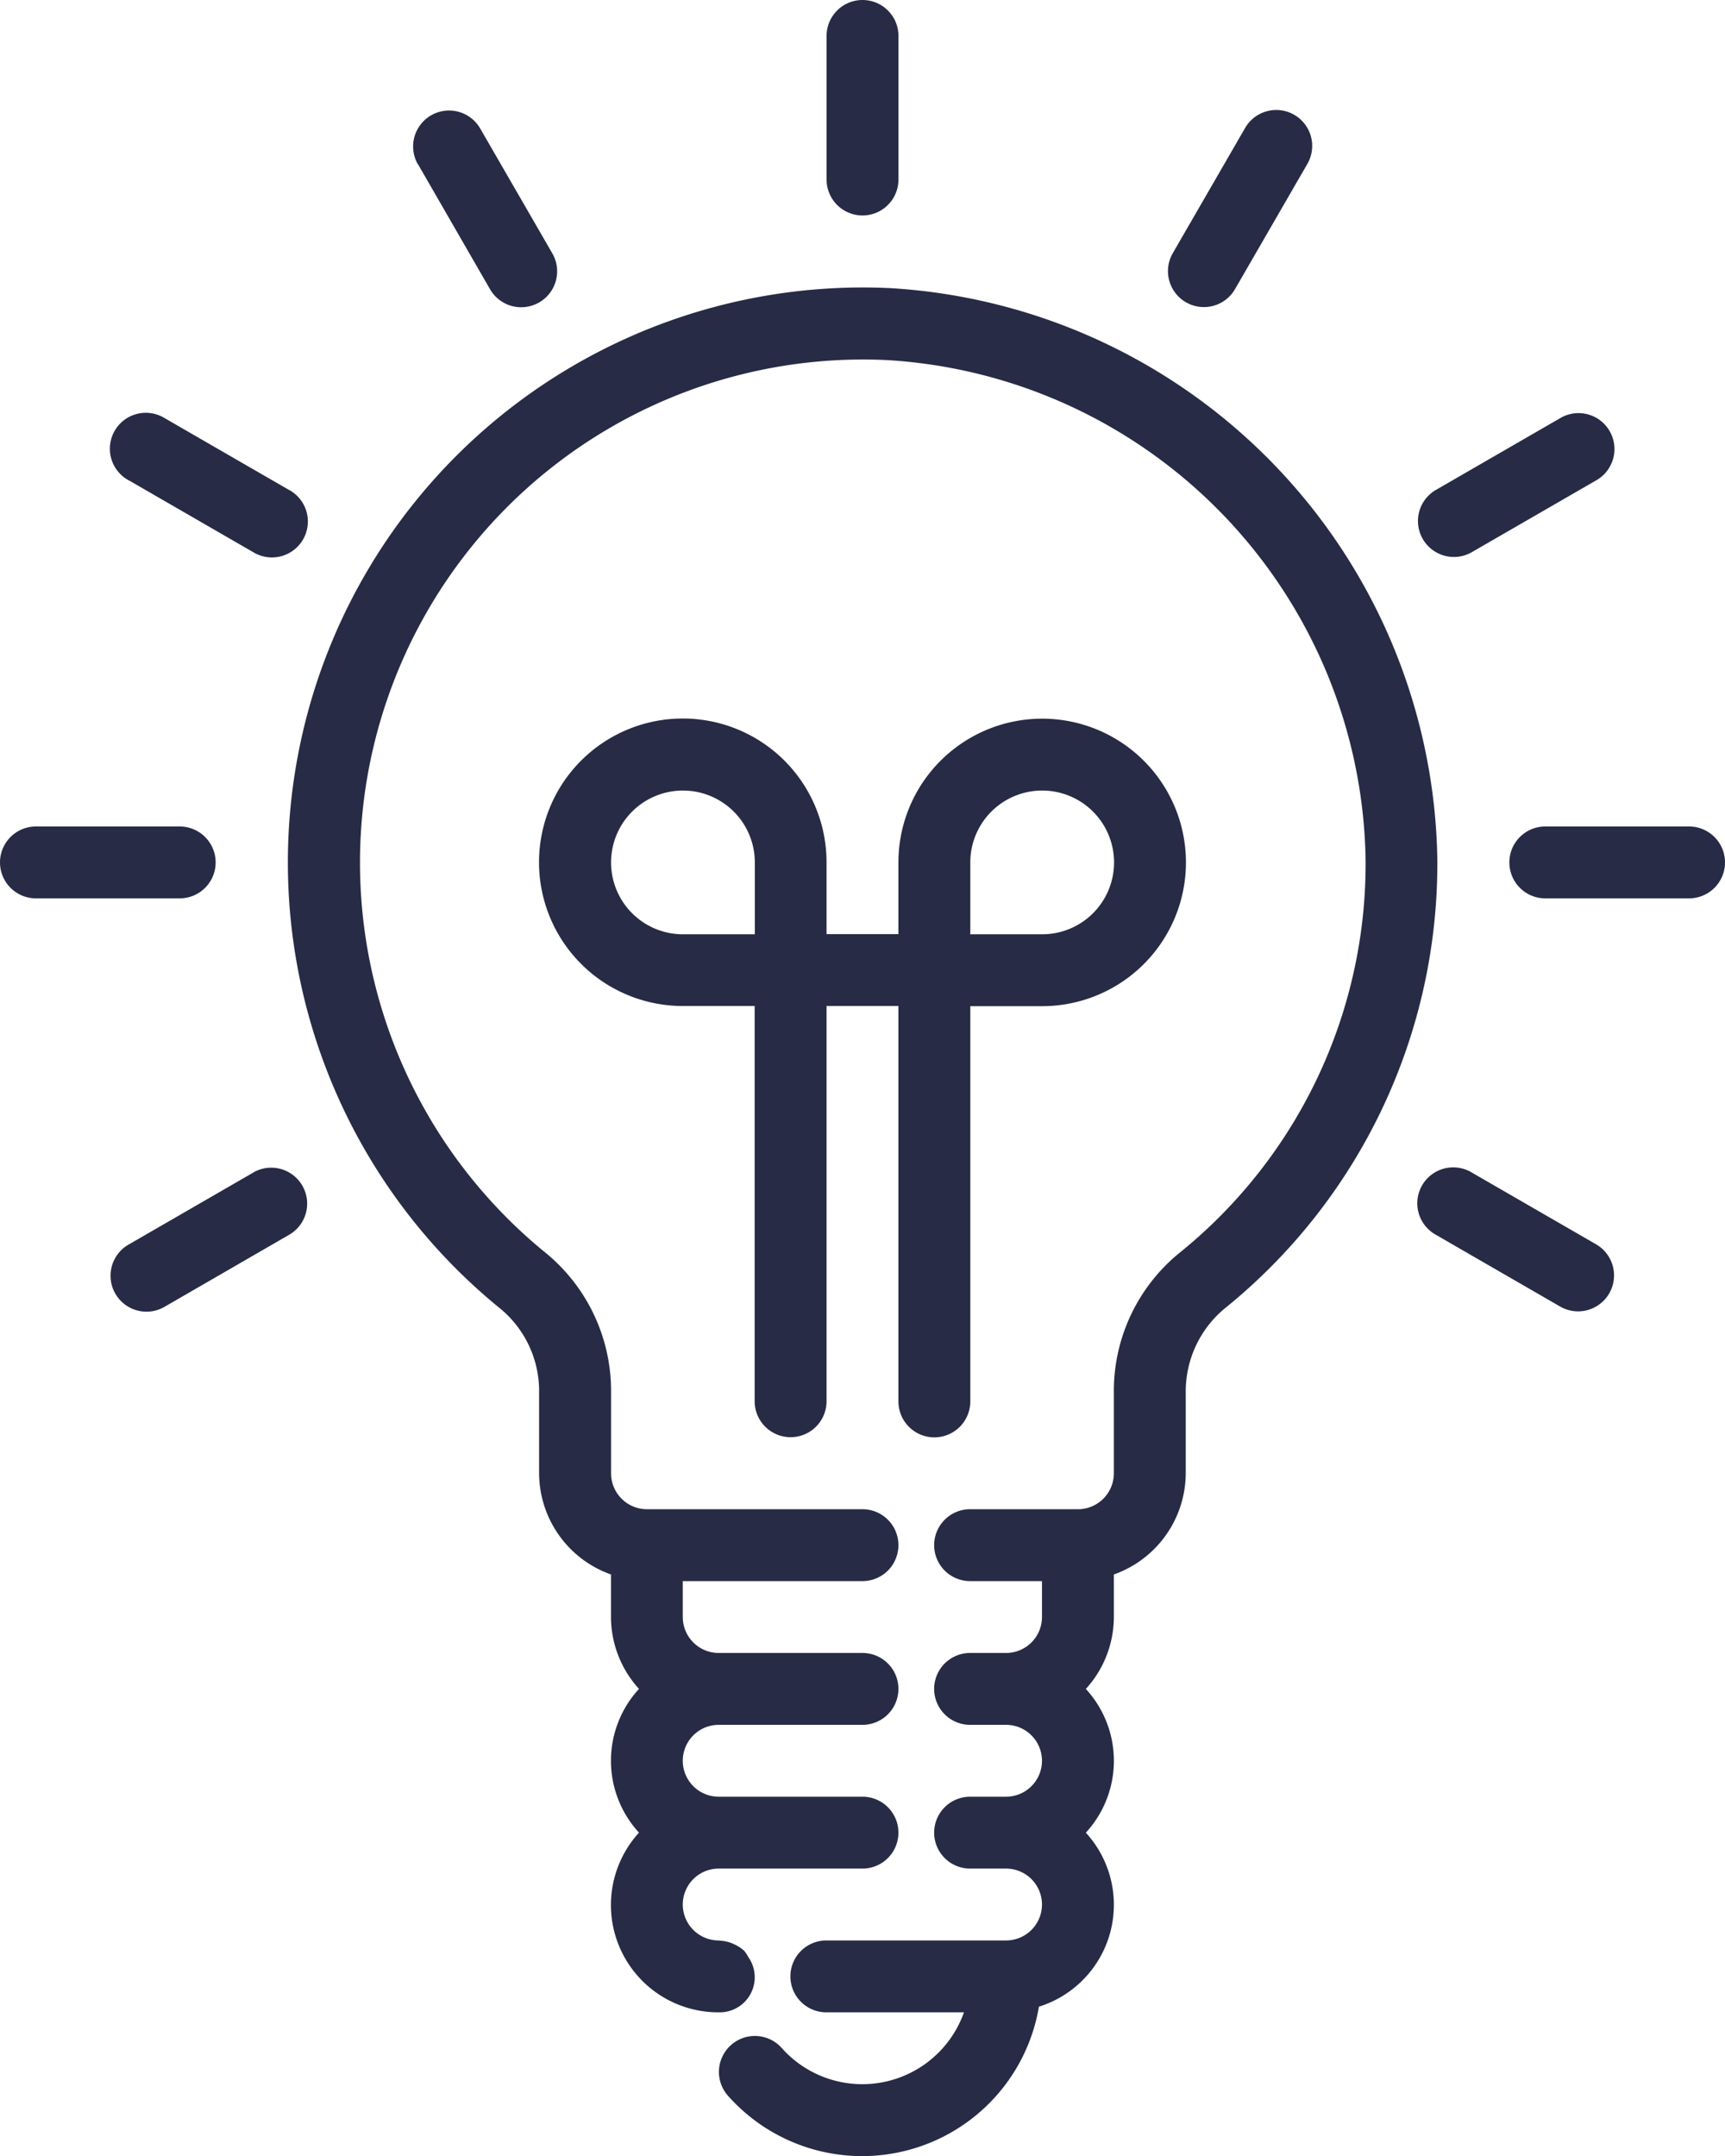
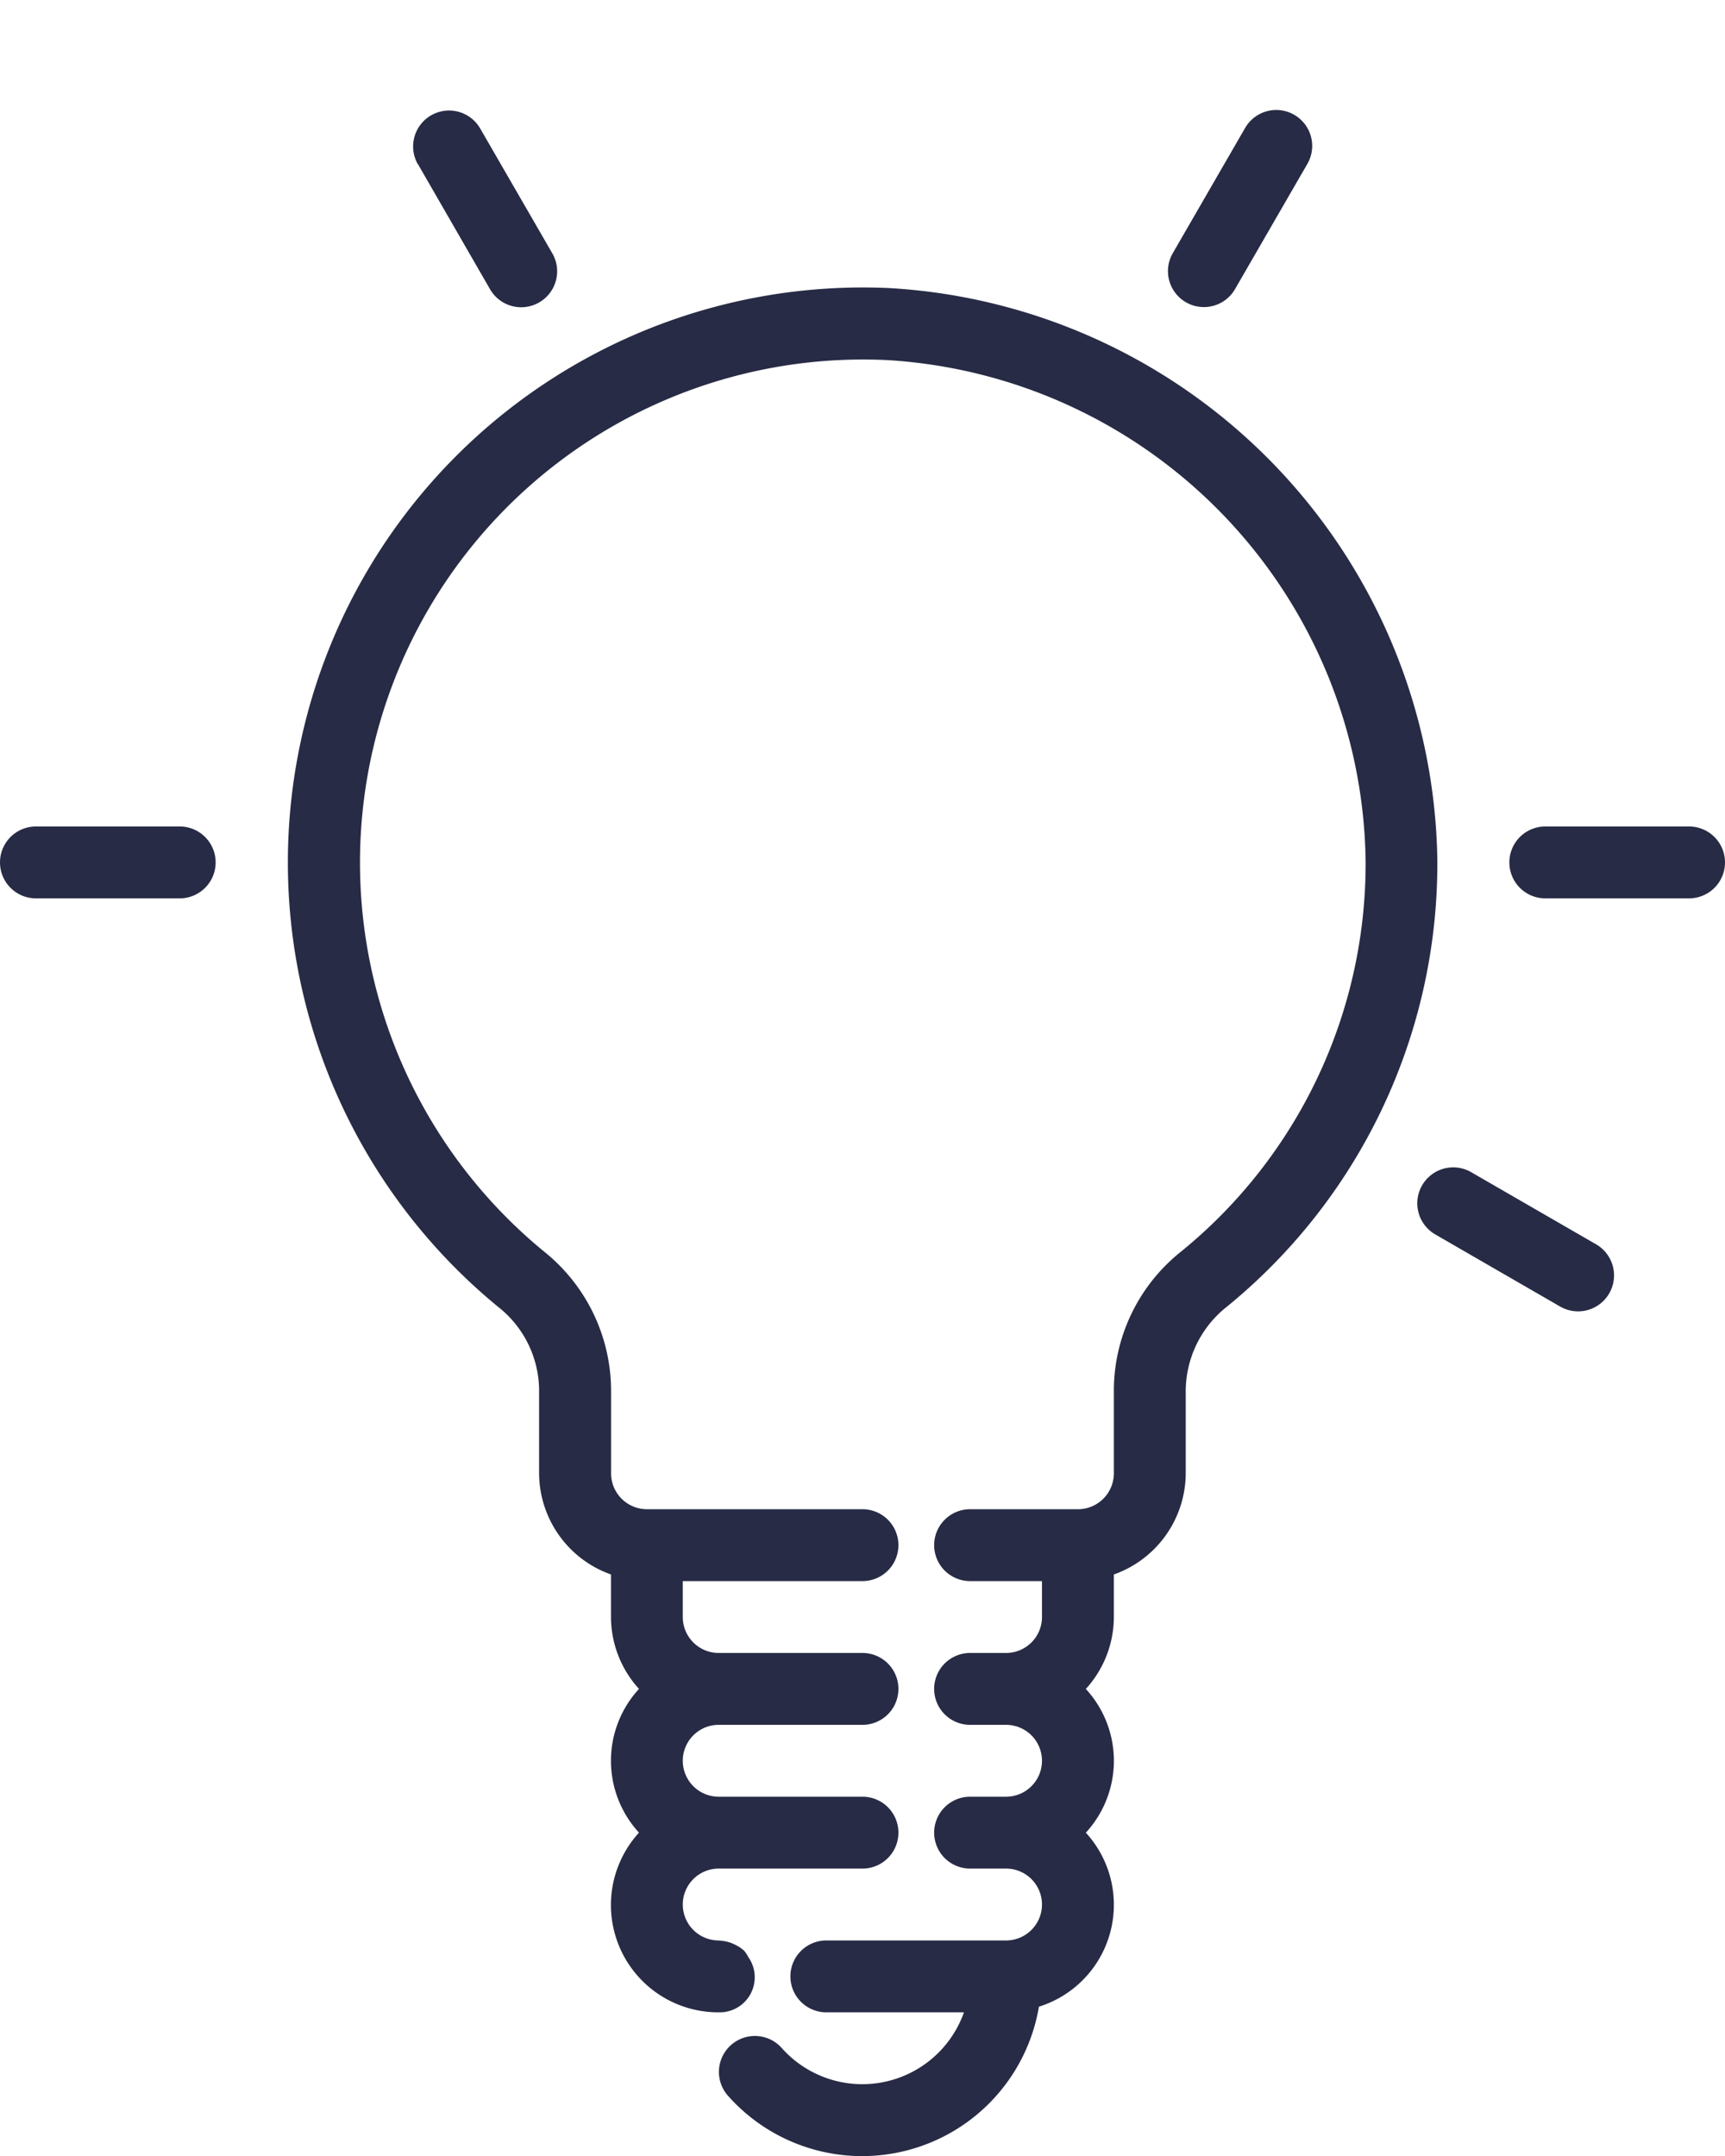
<svg xmlns="http://www.w3.org/2000/svg" width="42.429" height="53.037" viewBox="0 0 42.429 53.037">
  <defs>
    <style>.a{fill:#272b45;}</style>
  </defs>
  <g transform="translate(0)">
-     <path class="a" d="M232.887,5.3a.884.884,0,0,0,.884-.884V.884a.884.884,0,0,0-1.768,0V4.42A.884.884,0,0,0,232.887,5.3Z" transform="translate(-211.672)" />
    <path class="a" d="M140.1,25.939,141.864,29a.884.884,0,0,0,1.537-.874l-.006-.01-1.768-3.061a.884.884,0,1,0-1.537.874Z" transform="translate(-129.813 -21.889)" />
-     <path class="a" d="M73.049,93.619l.01.006,3.061,1.768a.884.884,0,1,0,.894-1.525L77,93.862l-3.061-1.768a.884.884,0,1,0-.894,1.525Z" transform="translate(-69.892 -81.81)" />
    <path class="a" d="M53.307,184.884a.884.884,0,0,0-.884-.884H48.887a.884.884,0,0,0,0,1.768h3.536A.884.884,0,0,0,53.307,184.884Z" transform="translate(-48.003 -163.669)" />
-     <path class="a" d="M76.129,260.087l-.01.006-3.061,1.768a.884.884,0,0,0,.874,1.537l.01-.006L77,261.624a.884.884,0,1,0-.874-1.537Z" transform="translate(-69.892 -231.247)" />
    <path class="a" d="M368,261.867l-.01-.006-3.061-1.768a.884.884,0,1,0-.894,1.525l.01.006,3.061,1.768a.884.884,0,0,0,.894-1.525Z" transform="translate(-328.724 -231.247)" />
    <path class="a" d="M388.423,184h-3.536a.884.884,0,0,0,0,1.768h3.536a.884.884,0,0,0,0-1.768Z" transform="translate(-346.878 -163.669)" />
-     <path class="a" d="M364.533,95.511a.884.884,0,0,0,.442-.118l3.061-1.768a.884.884,0,0,0-.874-1.537l-.01.006-3.061,1.768a.884.884,0,0,0,.442,1.649Z" transform="translate(-328.773 -81.81)" />
    <path class="a" d="M308.439,29.324h0A.884.884,0,0,0,309.648,29h0l1.768-3.061a.884.884,0,1,0-1.525-.894l-.006.01-1.768,3.061A.884.884,0,0,0,308.439,29.324Z" transform="translate(-279.27 -21.889)" />
-     <path class="a" d="M177.726,177.679a.884.884,0,0,0,.884-.884v-9.723h1.768a3.536,3.536,0,1,0-3.536-3.536V165.3h-1.768v-1.768a3.536,3.536,0,1,0-3.536,3.536h1.768v9.723a.884.884,0,0,0,1.768,0v-9.723h1.768v9.723A.884.884,0,0,0,177.726,177.679Zm.884-14.143a1.768,1.768,0,1,1,1.768,1.768H178.61Zm-5.3,1.768h-1.768a1.768,1.768,0,1,1,1.768-1.768Z" transform="translate(-154.744 -142.321)" />
    <path class="a" d="M126.9,64.018a14.143,14.143,0,0,0-9.652,25.059,2.634,2.634,0,0,1,1.009,2.022v2.073a2.652,2.652,0,0,0,1.768,2.489v1.047a2.635,2.635,0,0,0,.689,1.768,2.611,2.611,0,0,0,0,3.536,2.64,2.64,0,0,0,1.962,4.42.862.862,0,0,0,.727-1.359.936.936,0,0,0-.1-.153.914.914,0,0,0-.246-.161c-.026-.013-.051-.024-.078-.034a.937.937,0,0,0-.278-.056c-.009,0-.017-.005-.026-.005a.884.884,0,0,1,0-1.768h3.536a.884.884,0,1,0,0-1.768h-3.536a.884.884,0,0,1,0-1.768h3.536a.884.884,0,0,0,0-1.768h-3.536a.884.884,0,0,1-.884-.884v-.884h4.42a.884.884,0,1,0,0-1.768h-5.3a.884.884,0,0,1-.884-.884V91.1a4.394,4.394,0,0,0-1.657-3.39,12.375,12.375,0,0,1,8.448-21.922A12.517,12.517,0,0,1,138.586,78.07a12.3,12.3,0,0,1-4.592,9.691,4.382,4.382,0,0,0-1.6,3.441v1.97a.884.884,0,0,1-.884.884h-2.652a.884.884,0,0,0,0,1.768h1.768v.884a.884.884,0,0,1-.884.884h-.884a.884.884,0,0,0,0,1.768h.884a.884.884,0,0,1,0,1.768h-.884a.884.884,0,0,0,0,1.768h.884a.884.884,0,0,1,0,1.768h-4.42a.884.884,0,1,0,0,1.768h3.385a2.652,2.652,0,0,1-4.482.878.884.884,0,1,0-1.321,1.176,4.41,4.41,0,0,0,7.647-2.193,2.626,2.626,0,0,0,1.154-4.28,2.611,2.611,0,0,0,0-3.536,2.635,2.635,0,0,0,.689-1.768V95.661a2.652,2.652,0,0,0,1.768-2.489V91.2a2.657,2.657,0,0,1,.938-2.066,14.059,14.059,0,0,0,5.25-11.079A14.307,14.307,0,0,0,126.9,64.018Z" transform="translate(-104.997 -56.93)" />
  </g>
</svg>